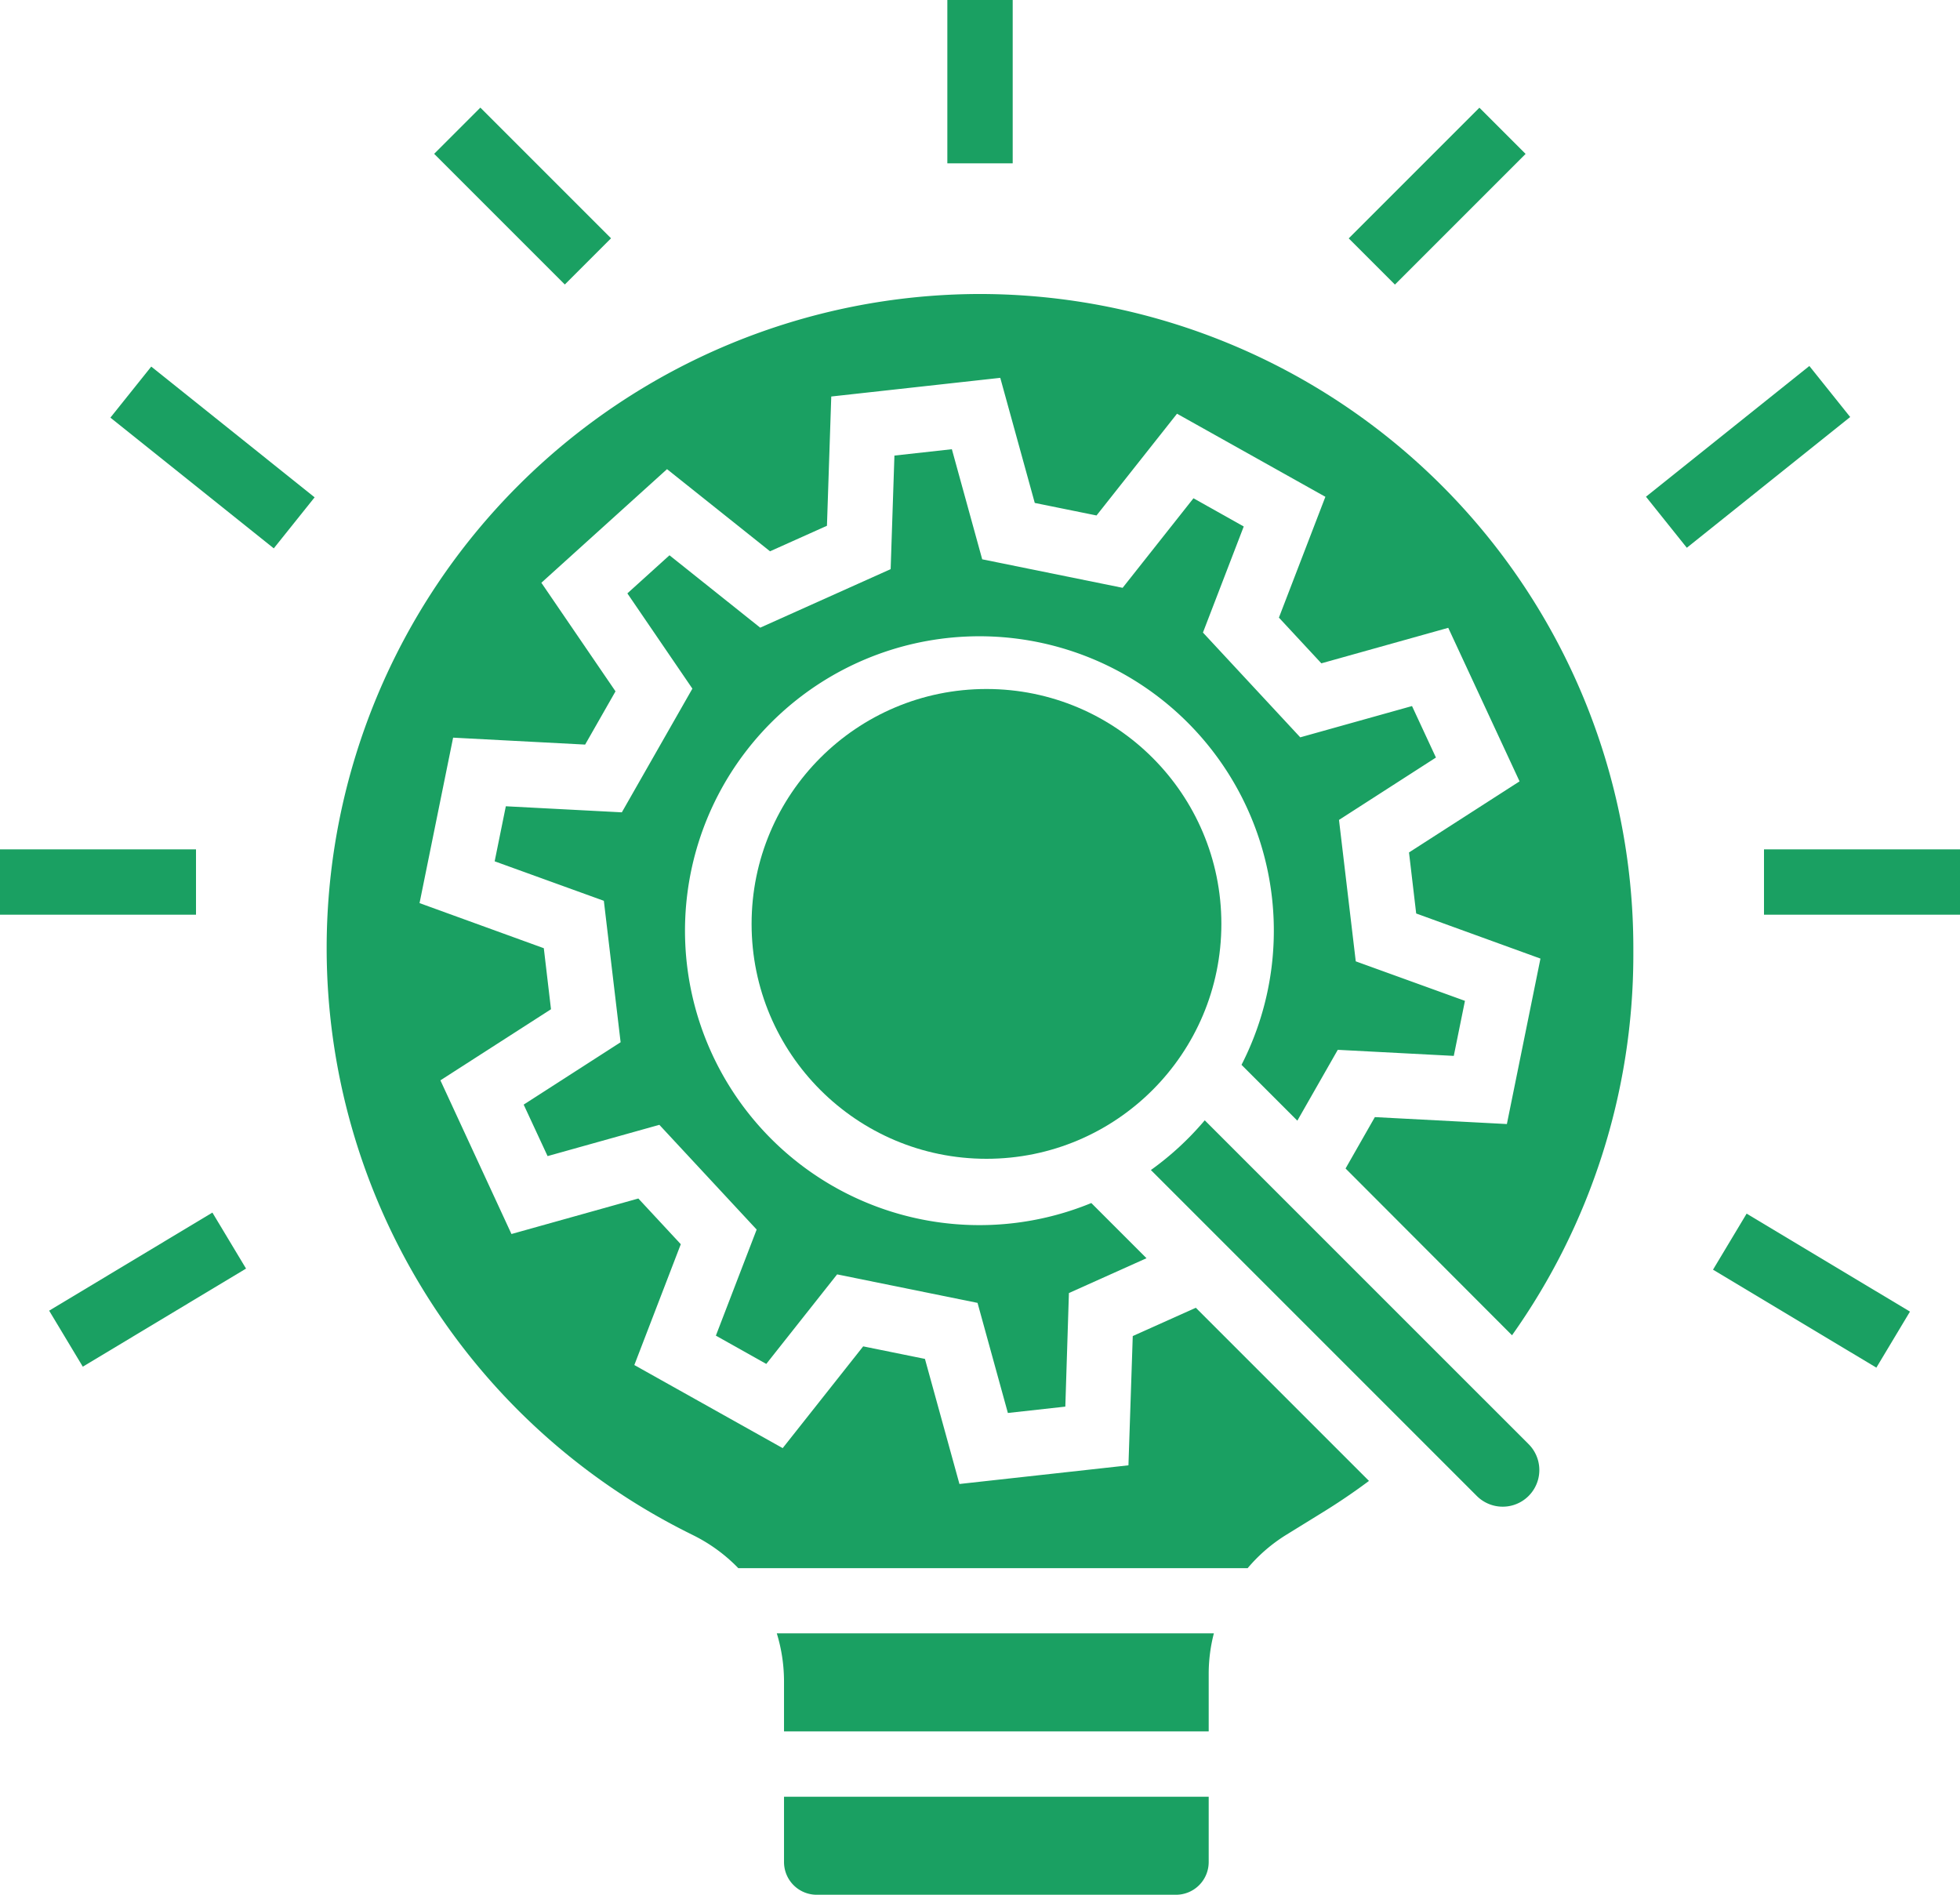
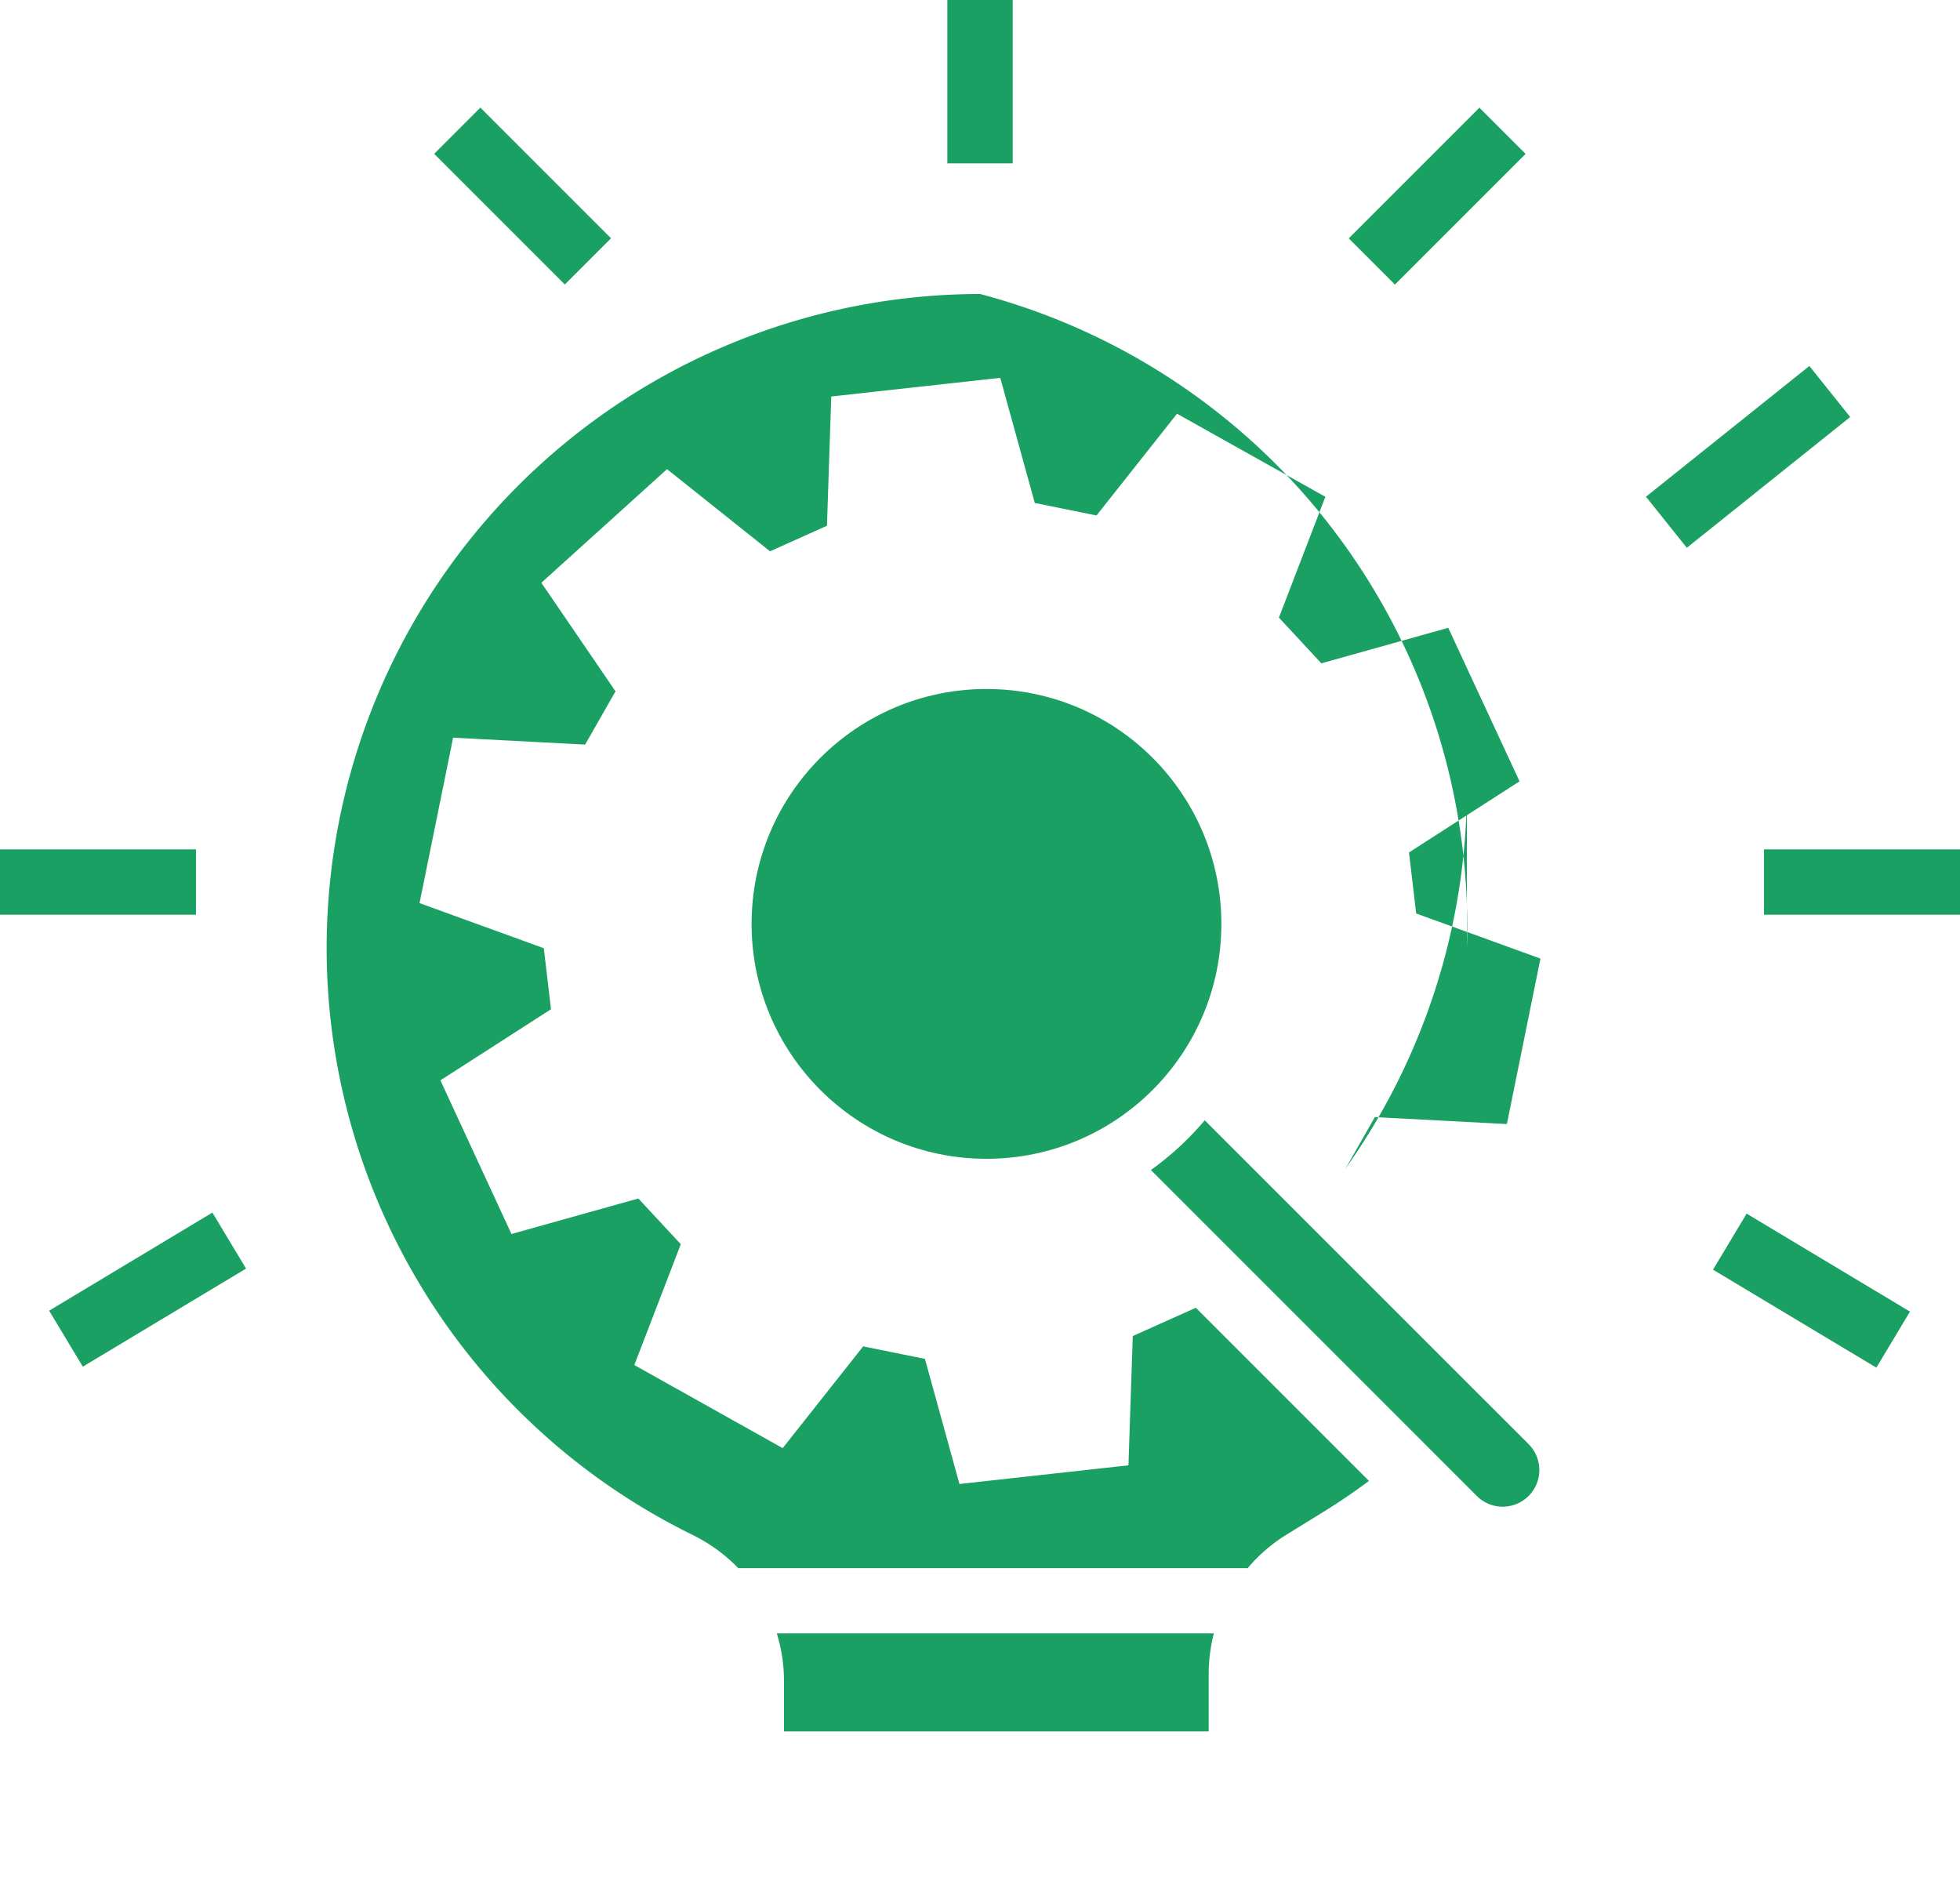
<svg xmlns="http://www.w3.org/2000/svg" id="SOLID" width="54.589" height="52.77" viewBox="0 0 54.589 52.77">
  <path id="Path_478" data-name="Path 478" d="M299.348,290.351a8.253,8.253,0,0,1-1.5,1.385l9.077,9.077a1.02,1.02,0,1,0,1.443-1.443Z" transform="translate(-265.794 -259.15)" fill="#1aa062" />
-   <path id="Path_479" data-name="Path 479" d="M144.719,151.458l1.973-2.494,3.911.794.845,3.066,1.6-.177.1-3.163,2.161-.97-1.537-1.537a8.2,8.2,0,1,1,4.183-3.849l1.555,1.555,1.126-1.973,3.231.169.311-1.533-3.041-1.1-.467-3.939,2.7-1.737-.666-1.434-3.113.871-2.71-2.918,1.136-2.954-1.4-.786-1.973,2.494-3.911-.794-.845-3.066-1.6.177-.105,3.163-3.633,1.63-2.527-2.016-1.173,1.061,1.811,2.653-1.965,3.445-3.231-.169-.311,1.533,3.041,1.1.467,3.939-2.7,1.737.666,1.434,3.113-.871,2.71,2.917-1.136,2.954Z" transform="translate(-123.377 -113.472)" fill="#1aa062" />
  <path id="Path_480" data-name="Path 480" d="M206.434,417.339v1.39h11.828v-1.606a4.494,4.494,0,0,1,.144-1.124H206.233A4.58,4.58,0,0,1,206.434,417.339Z" transform="translate(-184.598 -370.509)" fill="#1aa062" />
  <ellipse id="Ellipse_27" data-name="Ellipse 27" cx="6.542" cy="6.542" rx="6.542" ry="6.542" transform="translate(20.933 19.189)" fill="#1aa062" />
-   <path id="Path_481" data-name="Path 481" d="M208,457.82a.911.911,0,0,0,.91.91h10.008a.911.911,0,0,0,.91-.91V456H208Z" transform="translate(-186.164 -405.96)" fill="#1aa062" />
-   <path id="Path_482" data-name="Path 482" d="M114.2,88A18.217,18.217,0,0,0,96,106.2v.019a18.2,18.2,0,0,0,10.059,16.275l.164.082a4.572,4.572,0,0,1,1.242.91h14.186a4.511,4.511,0,0,1,1.079-.931l1-.617c.446-.274.882-.57,1.3-.882l-4.822-4.822-1.757.788-.12,3.6-4.707.52-.961-3.484-1.72-.349-2.242,2.834-4.132-2.314,1.294-3.365-1.182-1.273-3.534.989L99.168,109.9l3.08-1.98-.2-1.7-3.461-1.256.935-4.608,3.677.193.846-1.483-2.065-3.024,3.5-3.164,2.869,2.288,1.585-.711.12-3.6,4.707-.52.961,3.484,1.72.349,2.242-2.834,4.132,2.314-1.294,3.365,1.182,1.273,3.534-.989,1.986,4.276-3.079,1.98.2,1.7,3.461,1.256-.935,4.608-3.677-.193-.816,1.431L129.014,117a18.309,18.309,0,0,0,3.379-10.56V106.2A18.217,18.217,0,0,0,114.2,88Z" transform="translate(-86.902 -79.812)" fill="#1aa062" />
+   <path id="Path_482" data-name="Path 482" d="M114.2,88A18.217,18.217,0,0,0,96,106.2v.019a18.2,18.2,0,0,0,10.059,16.275l.164.082a4.572,4.572,0,0,1,1.242.91h14.186a4.511,4.511,0,0,1,1.079-.931l1-.617c.446-.274.882-.57,1.3-.882l-4.822-4.822-1.757.788-.12,3.6-4.707.52-.961-3.484-1.72-.349-2.242,2.834-4.132-2.314,1.294-3.365-1.182-1.273-3.534.989L99.168,109.9l3.08-1.98-.2-1.7-3.461-1.256.935-4.608,3.677.193.846-1.483-2.065-3.024,3.5-3.164,2.869,2.288,1.585-.711.12-3.6,4.707-.52.961,3.484,1.72.349,2.242-2.834,4.132,2.314-1.294,3.365,1.182,1.273,3.534-.989,1.986,4.276-3.079,1.98.2,1.7,3.461,1.256-.935,4.608-3.677-.193-.816,1.431a18.309,18.309,0,0,0,3.379-10.56V106.2A18.217,18.217,0,0,0,114.2,88Z" transform="translate(-86.902 -79.812)" fill="#1aa062" />
  <path id="Path_483" data-name="Path 483" d="M448,224h5.459v1.82H448Z" transform="translate(-398.87 -200.345)" fill="#1aa062" />
  <path id="Path_484" data-name="Path 484" d="M248,16h1.82v4.549H248Z" transform="translate(-221.615 -16)" fill="#1aa062" />
  <path id="Path_485" data-name="Path 485" d="M0,0H5.147V1.82H0Z" transform="translate(37.564 6.639) rotate(-45)" fill="#1aa062" />
  <path id="Path_486" data-name="Path 486" d="M0,0H5.826V1.82H0Z" transform="matrix(0.781, -0.625, 0.625, 0.781, 45.843, 13.834)" fill="#1aa062" />
  <path id="Path_487" data-name="Path 487" d="M0,0H1.82V5.305H0Z" transform="translate(47.71 35.361) rotate(-59.046)" fill="#1aa062" />
  <path id="Path_488" data-name="Path 488" d="M16,224h5.459v1.82H16Z" transform="translate(-16 -200.345)" fill="#1aa062" />
  <path id="Path_489" data-name="Path 489" d="M0,0H1.82V5.147H0Z" transform="translate(12.092 4.284) rotate(-45)" fill="#1aa062" />
-   <path id="Path_490" data-name="Path 490" d="M0,0H1.82V5.826H0Z" transform="matrix(0.625, -0.781, 0.781, 0.625, 3.075, 11.631)" fill="#1aa062" />
  <path id="Path_491" data-name="Path 491" d="M0,0H5.305V1.82H0Z" transform="matrix(0.857, -0.515, 0.515, 0.857, 1.369, 36.503)" fill="#1aa062" />
</svg>